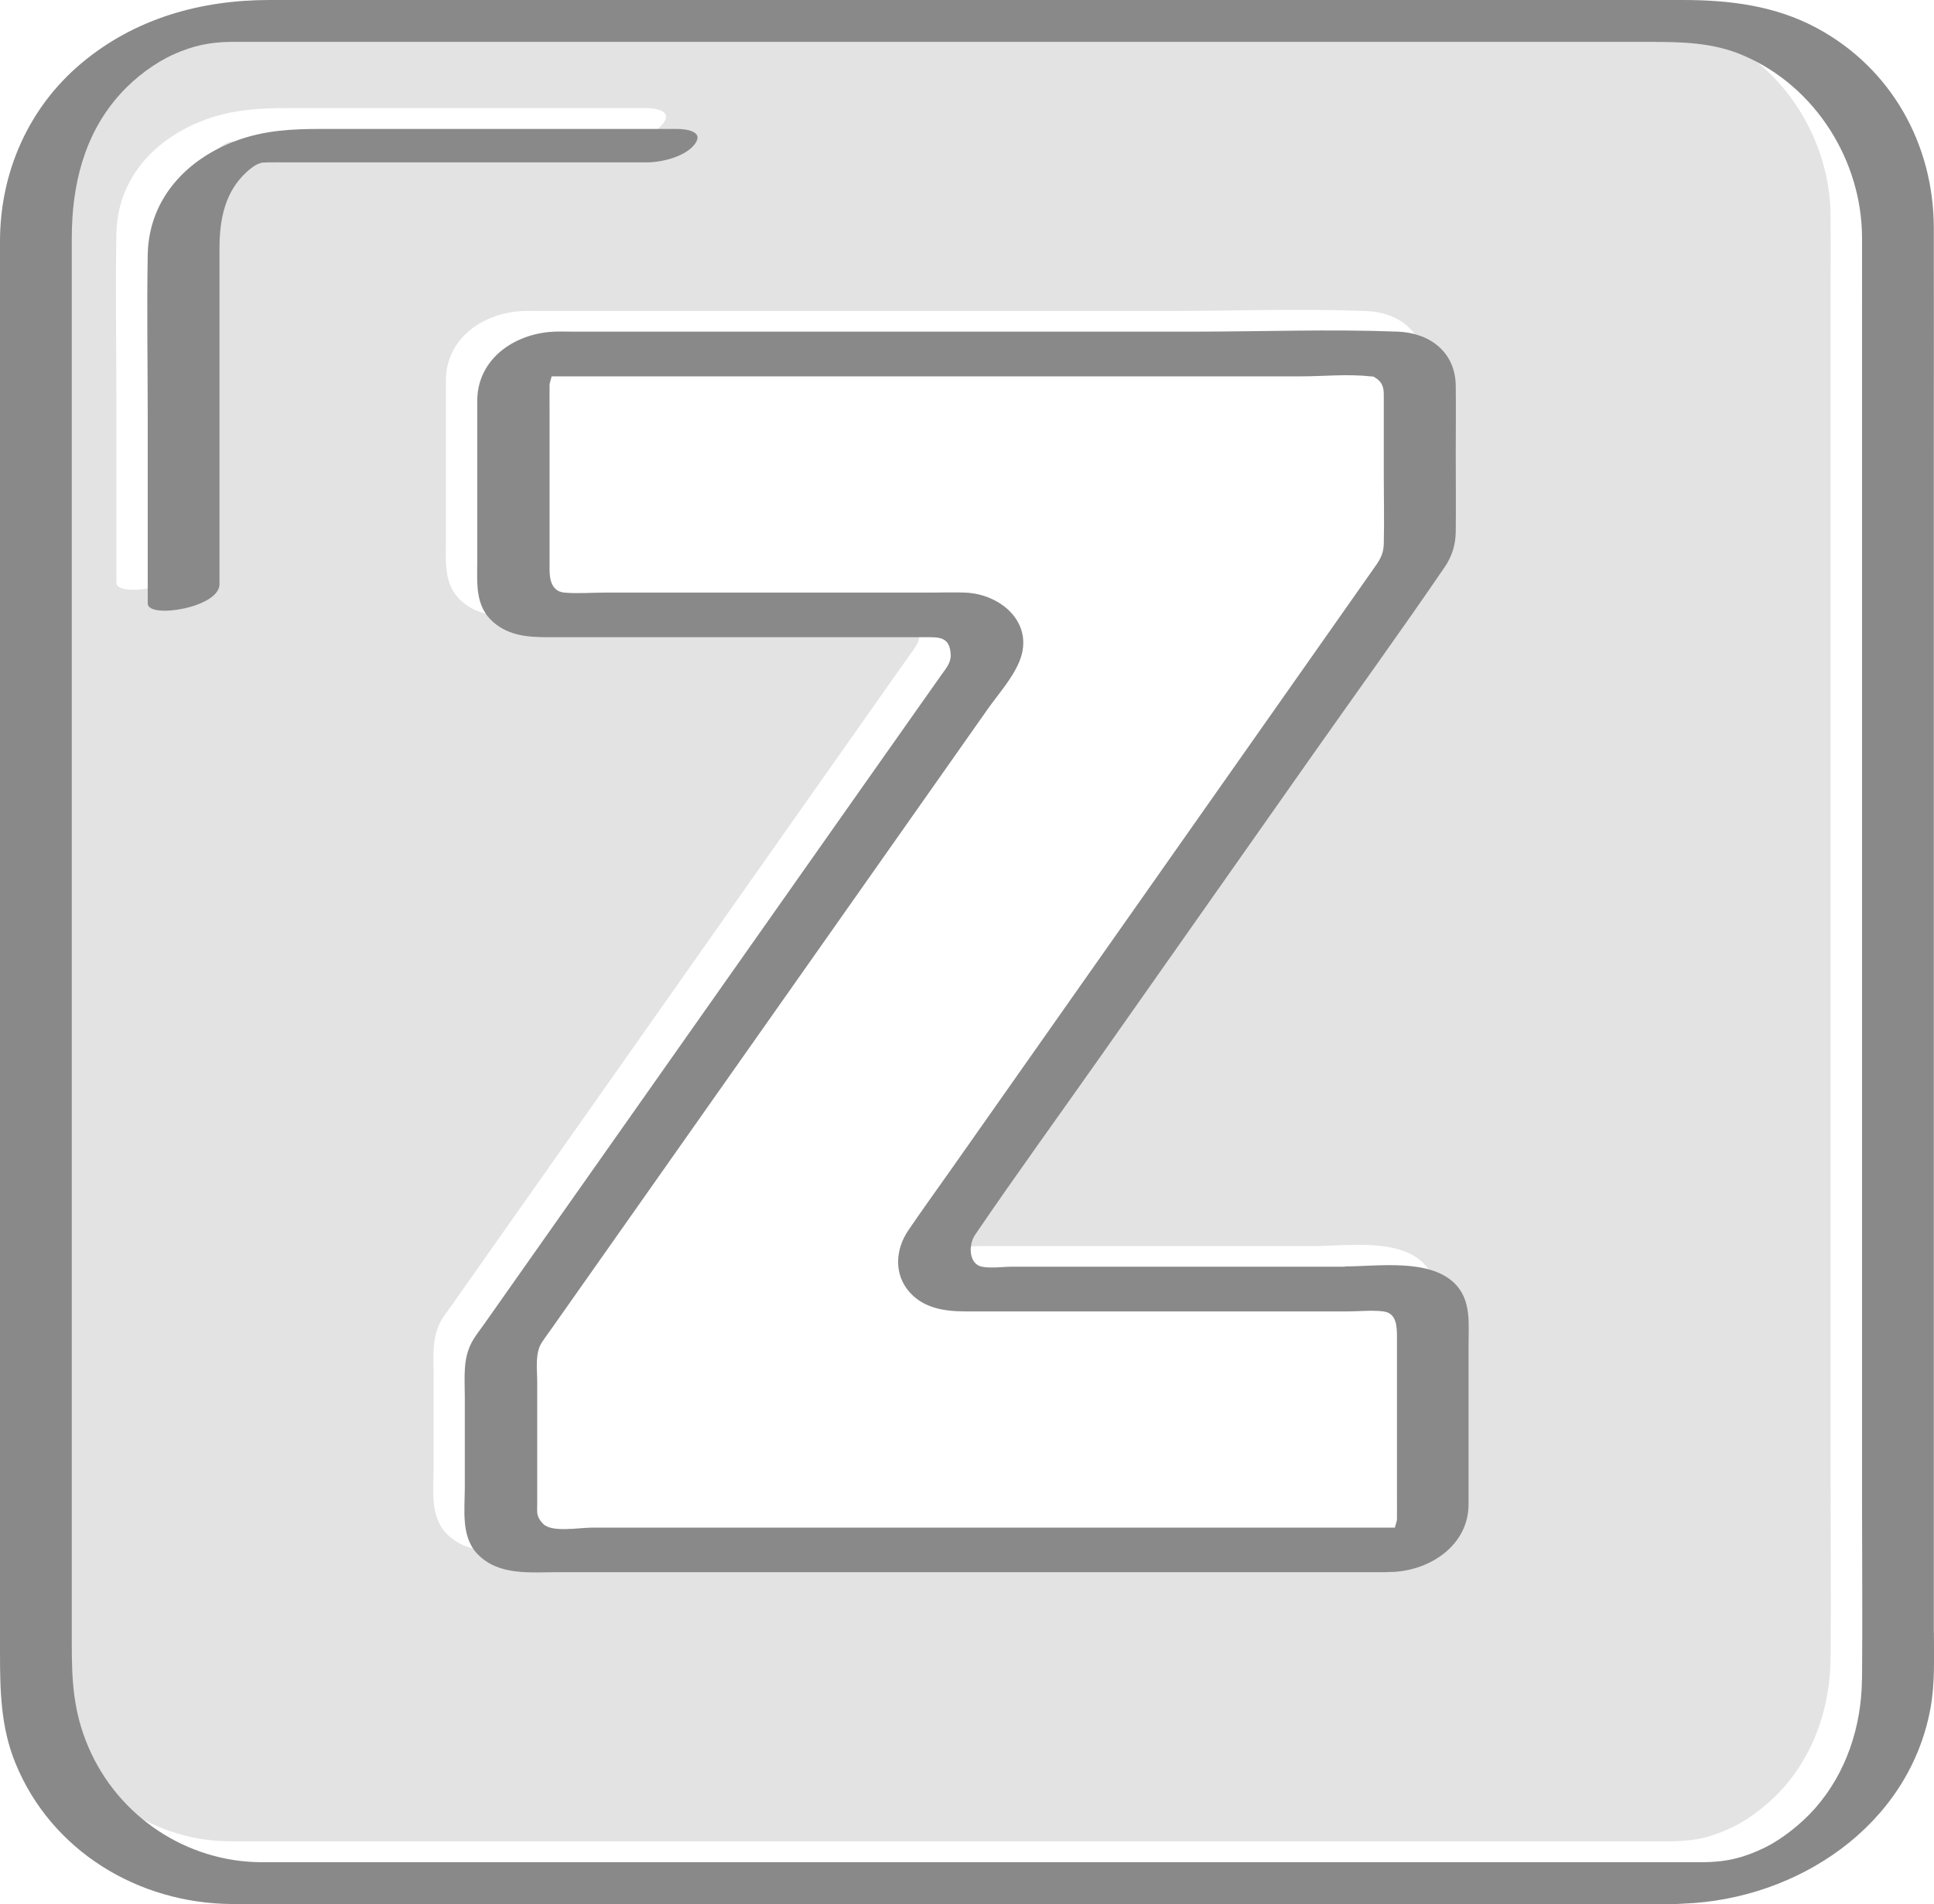
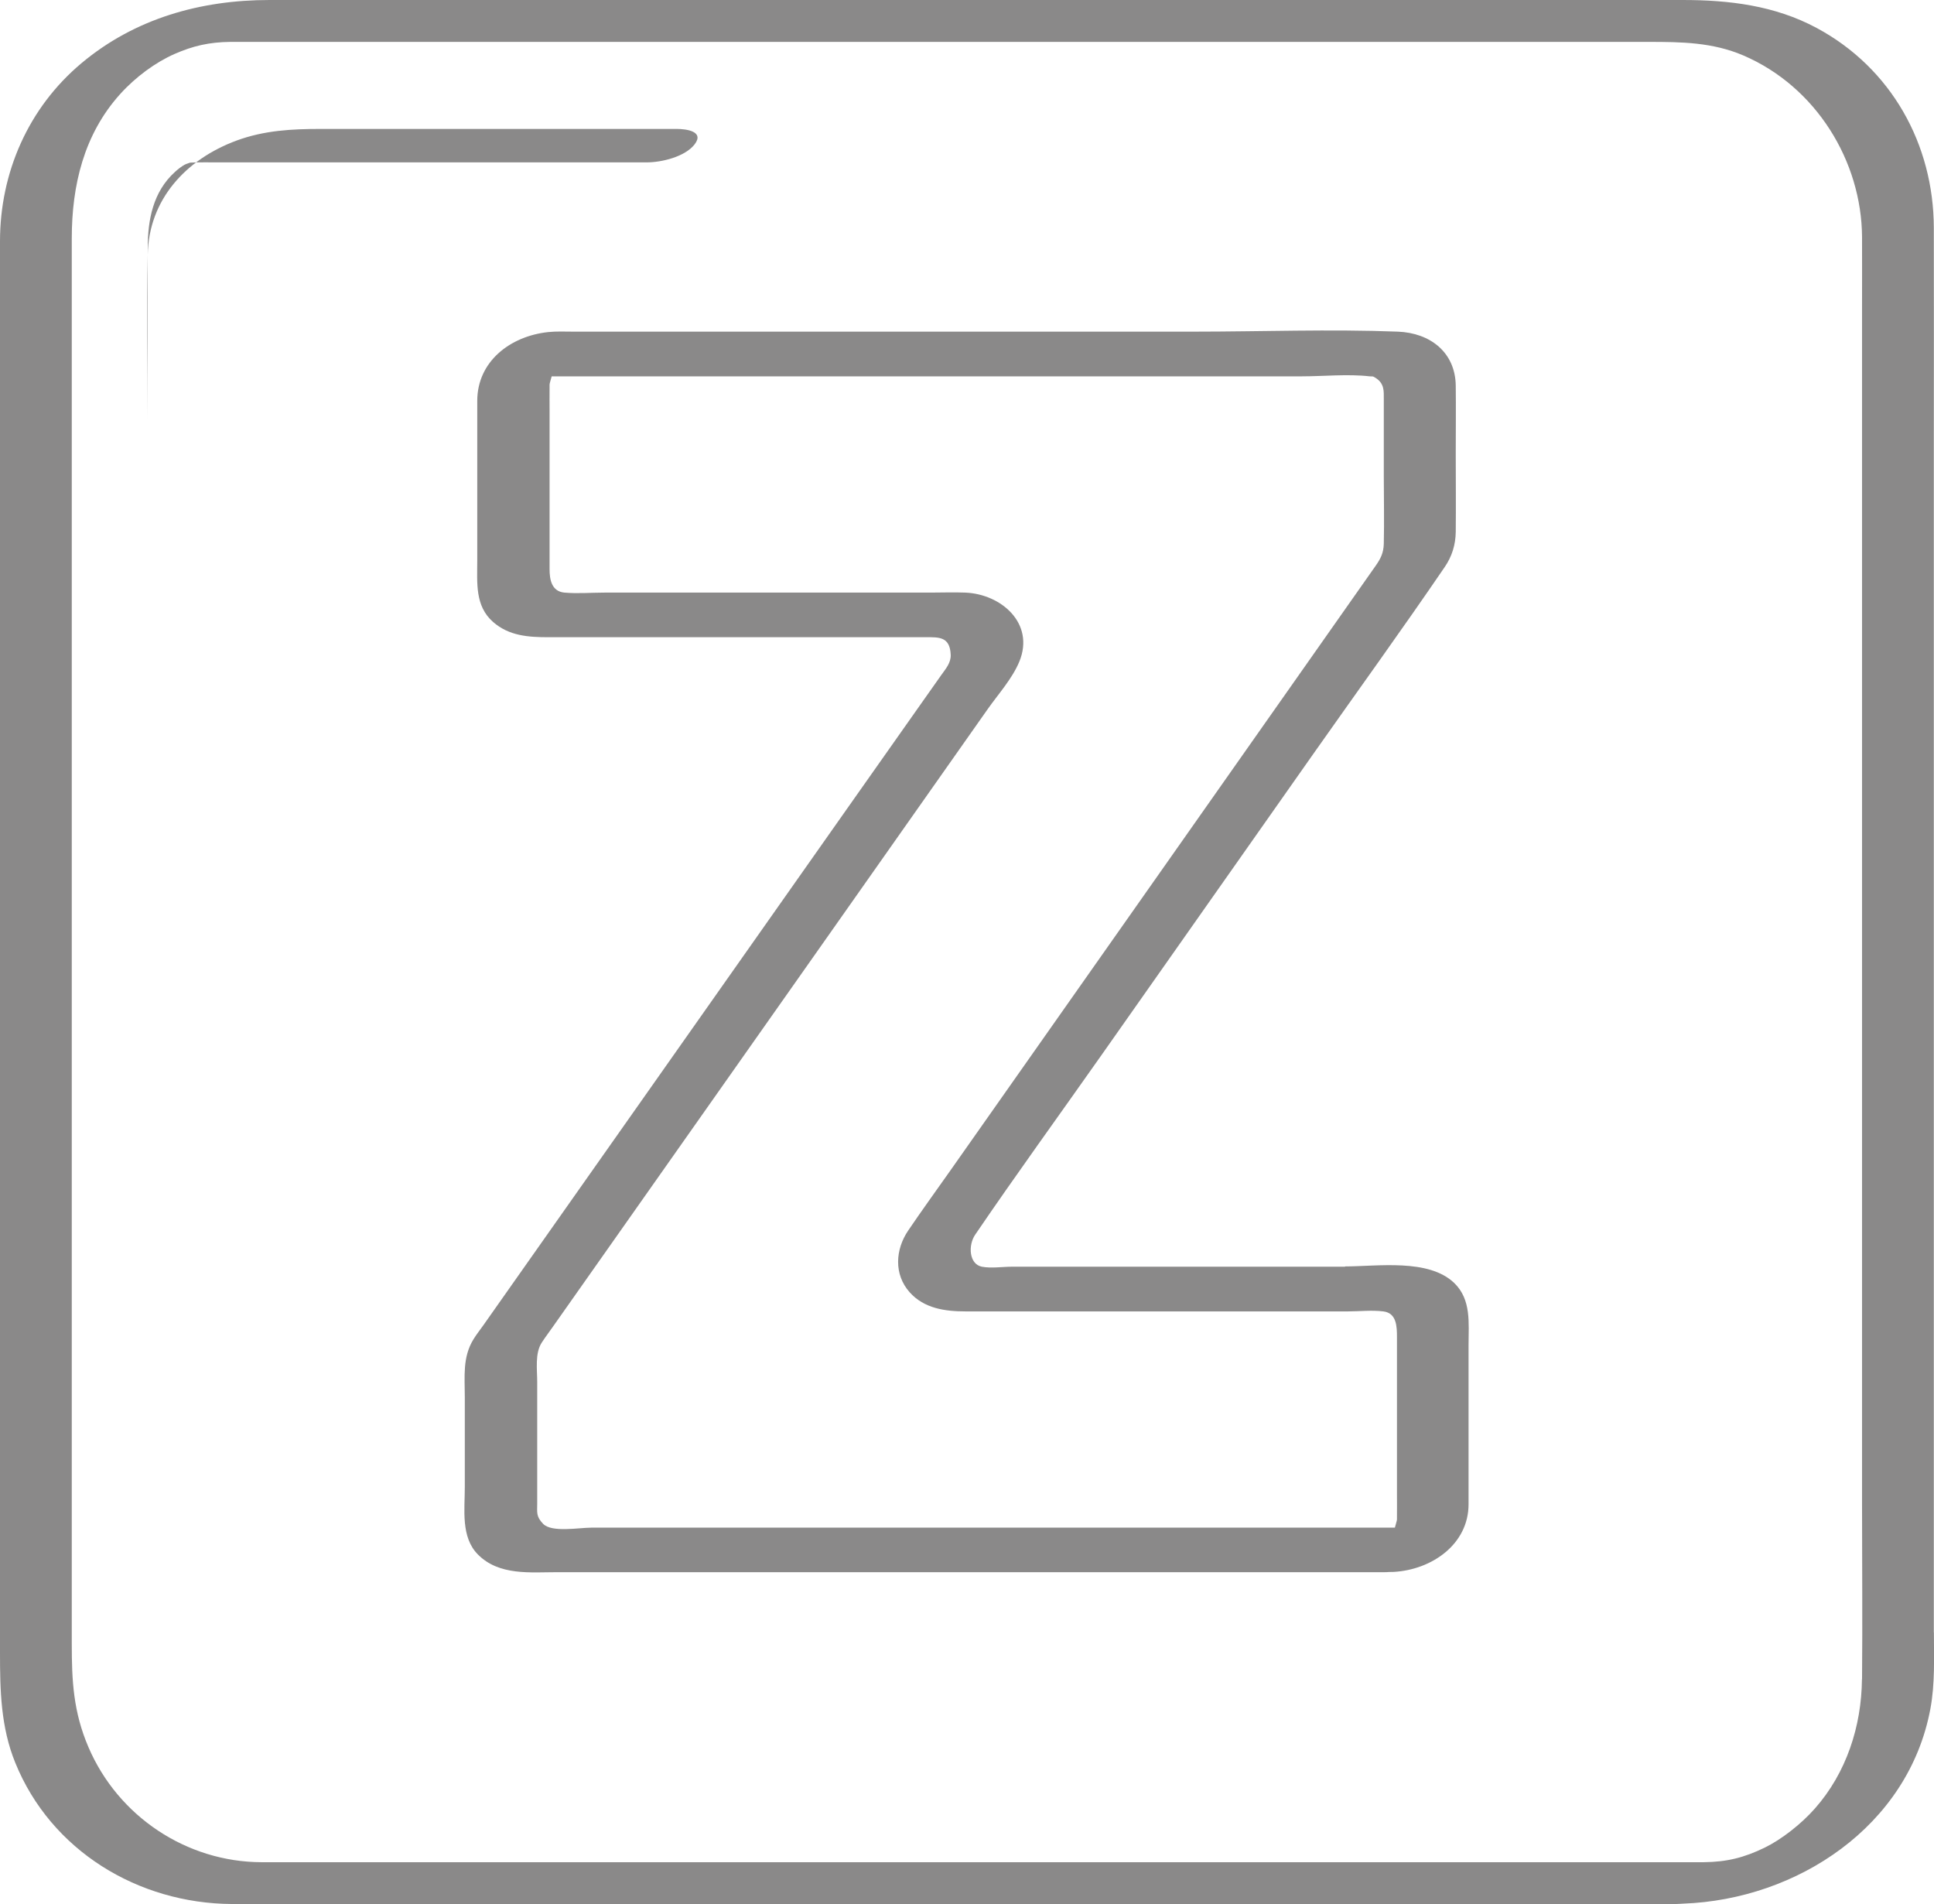
<svg xmlns="http://www.w3.org/2000/svg" id="Camada_1" viewBox="0 0 212.87 209.57">
  <defs>
    <style>.cls-1{fill:#e3e3e3;}.cls-2{fill:#8a8989;}</style>
  </defs>
-   <path class="cls-1" d="M196.32,196.73c3.46-3.92,5.12-9.04,5.17-14.22,.06-6.4,0-12.8,0-19.2V31.45c0-2.56,.01-5.12,0-7.67-.05-8.32-5.03-16.53-13.07-19.98-3.38-1.45-6.83-1.49-10.4-1.49H23.31c-.47,0-.95,0-1.42,0-2.34,.02-4.1,.43-6.13,1.33-2.07,.91-4.28,2.53-5.99,4.42-4.01,4.44-5.32,10.07-5.32,15.88V178.62c0,4.02,.16,7.47,1.84,11.38,3.27,7.62,10.8,12.63,19.06,12.65,2.57,0,5.14,0,7.72,0H184.05c2.58-.03,4.44-.48,6.75-1.61,1.8-.88,3.99-2.56,5.52-4.31ZM28.09,15.57c-.66,0-1.32-.01-1.97,0-.19,0-.56,.02-.75,.03-.09,.04-.48,.15-.62,.24-.37,.22-.71,.49-1.03,.77-2.44,2.2-3.01,5.3-3.01,8.41V62c0,2.58-7.9,3.84-7.9,2.12v-20.24c0-6.05-.11-12.1,0-18.15,.11-6.09,4.23-10.51,9.78-12.56,3.06-1.13,6.11-1.28,9.3-1.28h39.14c1.01,0,3.07,.25,1.97,1.69-1.04,1.37-3.63,1.99-5.26,1.99H28.09ZM158.21,145.75v17.53c0,4.41-4.04,7.21-8.23,7.45-.16,0-.34,.01-.54,.01-.16,0-.31,.02-.46,.02H57.96c-3.02,0-6.47,.41-8.8-1.96-1.88-1.91-1.43-4.93-1.43-7.39v-9.93c0-2.22-.27-4.38,.96-6.36,.33-.53,.73-1.03,1.09-1.55,5.65-8.02,11.29-16.03,16.94-24.05,7.69-10.93,15.39-21.86,23.08-32.78,2.71-3.85,5.42-7.7,8.14-11.55,.74-1.05,1.48-2.11,2.23-3.16,.49-.69,1.08-1.36,1.04-2.26-.1-1.96-1.29-1.91-2.7-1.91H56.9c-2.18,0-4.33-.14-6.08-1.68-2.01-1.76-1.74-4.32-1.74-6.72v-17.61c0-4.32,3.62-7.12,7.79-7.57,.91-.1,1.87-.05,2.79-.05H127.89c7.48,0,15.03-.29,22.5,0,3.57,.14,6.33,2.28,6.37,5.96,.03,2.49,0,4.98,0,7.46,0,2.87,.03,5.74,0,8.62-.01,1.41-.41,2.69-1.21,3.86-4.73,6.93-9.66,13.73-14.48,20.59-7.78,11.06-15.55,22.11-23.33,33.17-4.62,6.57-9.35,13.08-13.87,19.72-.8,1.18-.67,3.26,.73,3.53,1.02,.2,2.28,0,3.32,0h36.66c3.59,0,9.2-.89,12.03,1.82,1.91,1.83,1.58,4.42,1.58,6.82Z" />
  <g>
    <path class="cls-2" d="M212.85,179.66V49.03c0-7.98,.02-15.96,0-23.95-.02-9.21-4.68-17.59-12.89-22-4.61-2.48-9.65-3.08-14.77-3.08H29.67c-7.57,0-14.82,2.02-20.71,6.96C3.11,11.87,0,19,0,26.57V181.88c0,4.14,.08,8.19,1.68,12.12,3.93,9.69,13.53,15.49,23.84,15.55,7.5,.05,15,0,22.5,0H184.47c.26,0,.52-.03,.78-.04,12.56-.45,24.81-8.53,27.22-21.43,.52-2.77,.39-5.62,.39-8.42Zm-7.91,5.15c-.05,5.18-1.71,10.3-5.17,14.22-1.54,1.75-3.72,3.43-5.52,4.31-2.31,1.12-4.17,1.58-6.75,1.61H36.52c-2.57,0-5.14,0-7.72,0-8.26-.02-15.79-5.03-19.06-12.65-1.68-3.91-1.84-7.35-1.84-11.38V26.24c0-5.81,1.32-11.44,5.32-15.88,1.71-1.9,3.92-3.51,5.99-4.42,2.03-.89,3.8-1.3,6.13-1.33,.47,0,.95,0,1.42,0H181.48c3.57,0,7.01,.04,10.4,1.49,8.04,3.45,13.02,11.66,13.07,19.98,.01,2.56,0,5.12,0,7.67V165.61c0,6.4,.06,12.8,0,19.2Z" />
-     <path class="cls-2" d="M71.2,17.87c1.63,0,4.21-.62,5.26-1.99,1.1-1.44-.96-1.69-1.97-1.69H35.34c-3.19,0-6.23,.15-9.3,1.28-5.55,2.05-9.67,6.47-9.78,12.56-.11,6.04,0,12.1,0,18.15v20.24c0,1.72,7.9,.47,7.9-2.12V27.32c0-3.11,.57-6.21,3.01-8.41,.32-.29,.66-.56,1.03-.77,.15-.09,.53-.2,.62-.24,.19,0,.56-.03,.75-.03,.66-.01,1.32,0,1.97,0h39.65Z" />
+     <path class="cls-2" d="M71.2,17.87c1.63,0,4.21-.62,5.26-1.99,1.1-1.44-.96-1.69-1.97-1.69H35.34c-3.19,0-6.23,.15-9.3,1.28-5.55,2.05-9.67,6.47-9.78,12.56-.11,6.04,0,12.1,0,18.15v20.24V27.32c0-3.11,.57-6.21,3.01-8.41,.32-.29,.66-.56,1.03-.77,.15-.09,.53-.2,.62-.24,.19,0,.56-.03,.75-.03,.66-.01,1.32,0,1.97,0h39.65Z" />
    <path class="cls-2" d="M148.05,139.41h-36.66c-1.04,0-2.3,.2-3.32,0-1.4-.27-1.54-2.35-.73-3.53,4.52-6.64,9.25-13.15,13.87-19.72,7.78-11.06,15.55-22.11,23.33-33.17,4.83-6.86,9.75-13.66,14.48-20.59,.8-1.17,1.19-2.45,1.21-3.86,.03-2.87,0-5.74,0-8.62,0-2.49,.03-4.98,0-7.46-.04-3.68-2.81-5.82-6.37-5.96-7.48-.29-15.02,0-22.5,0H63.11c-.92,0-1.88-.05-2.79,.05-4.17,.45-7.79,3.24-7.79,7.57v17.61c0,2.4-.27,4.96,1.74,6.72,1.75,1.54,3.9,1.68,6.08,1.68h41.59c1.42,0,2.61-.06,2.7,1.91,.05,.9-.55,1.57-1.04,2.26-.74,1.05-1.48,2.11-2.23,3.16-2.71,3.85-5.42,7.7-8.14,11.55-7.69,10.93-15.39,21.86-23.08,32.78-5.65,8.02-11.29,16.03-16.94,24.05-.36,.51-.76,1.01-1.09,1.55-1.23,1.98-.96,4.14-.96,6.36v9.93c0,2.46-.45,5.48,1.43,7.39,2.33,2.37,5.79,1.96,8.8,1.96h91.02c.15,0,.31,0,.46-.02,.2,0,.38,0,.54-.01,4.19-.24,8.23-3.04,8.23-7.45v-17.53c0-2.4,.32-4.99-1.58-6.82-2.83-2.71-8.44-1.82-12.03-1.82Zm-11.85,28.72H65.06c-1.32,0-4.34,.56-5.28-.42-.79-.82-.65-1.25-.65-2.25v-13.35c0-1.36-.27-3.17,.5-4.35,.41-.63,.87-1.23,1.3-1.85,2.22-3.16,4.45-6.31,6.67-9.47,7.34-10.42,14.68-20.85,22.02-31.27,6.35-9.03,12.71-18.05,19.06-27.08,1.17-1.67,2.74-3.39,3.52-5.29,1.72-4.2-2.01-7.43-5.97-7.58-1.27-.05-2.55,0-3.82,0h-35.86c-1.46,0-2.98,.13-4.43,0-1.41-.13-1.63-1.45-1.63-2.56v-17.41c0-.87-.01-1.73,0-2.6,0-.11,0-.22,0-.33,0-.12,.14-.55,.23-.9h82.52c2.45,0,5.09-.28,7.53,0,.34,.04,.25-.08,.64,.17,.98,.63,.9,1.46,.9,2.34v8.37c0,2.52,.06,5.04,0,7.55-.03,1.02-.35,1.64-.89,2.41-1.77,2.51-3.54,5.03-5.3,7.54-7.02,9.99-14.05,19.97-21.07,29.96-6.83,9.71-13.66,19.43-20.5,29.14-1.53,2.17-3.09,4.32-4.58,6.52-1.42,2.08-1.61,4.82,.15,6.8,1.59,1.79,3.91,2.11,6.16,2.11h42.06c1.27,0,2.66-.16,3.92,0,1.47,.18,1.5,1.66,1.5,2.86v17.23c0,.83,.01,1.65,0,2.48,0,.11,0,.22,0,.33,0,.12-.14,.55-.23,.9h-17.3Z" />
  </g>
</svg>